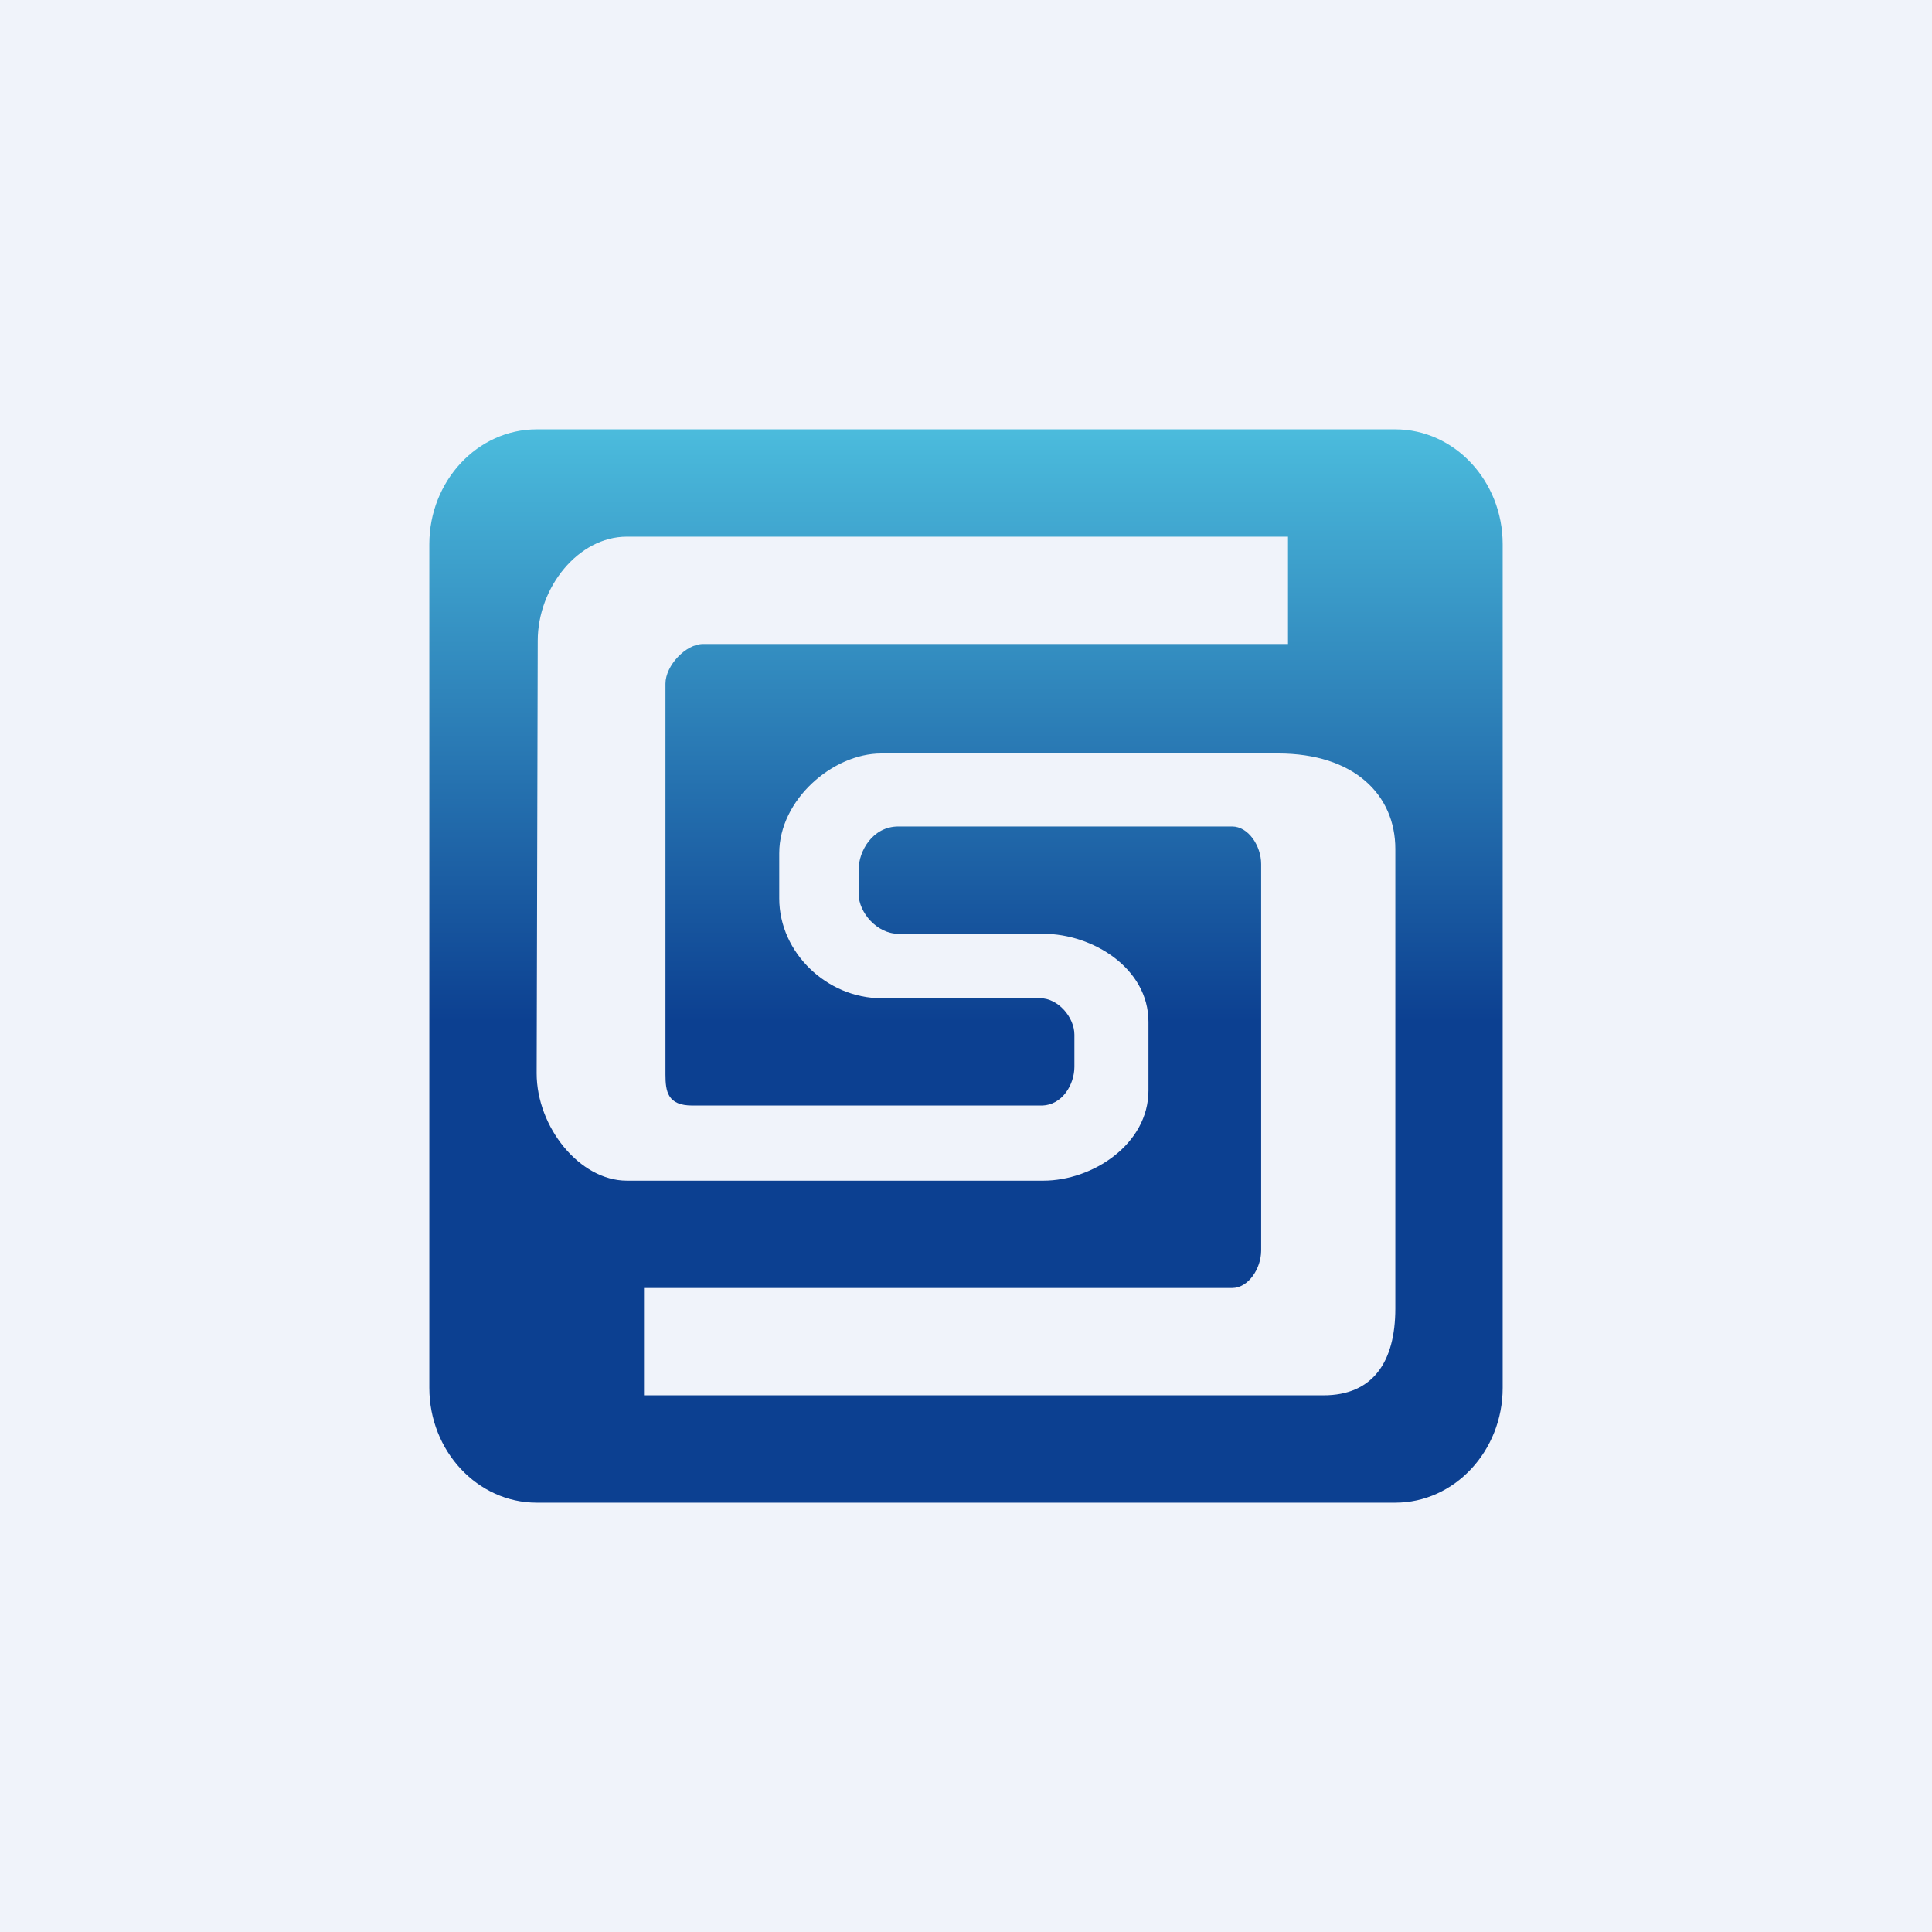
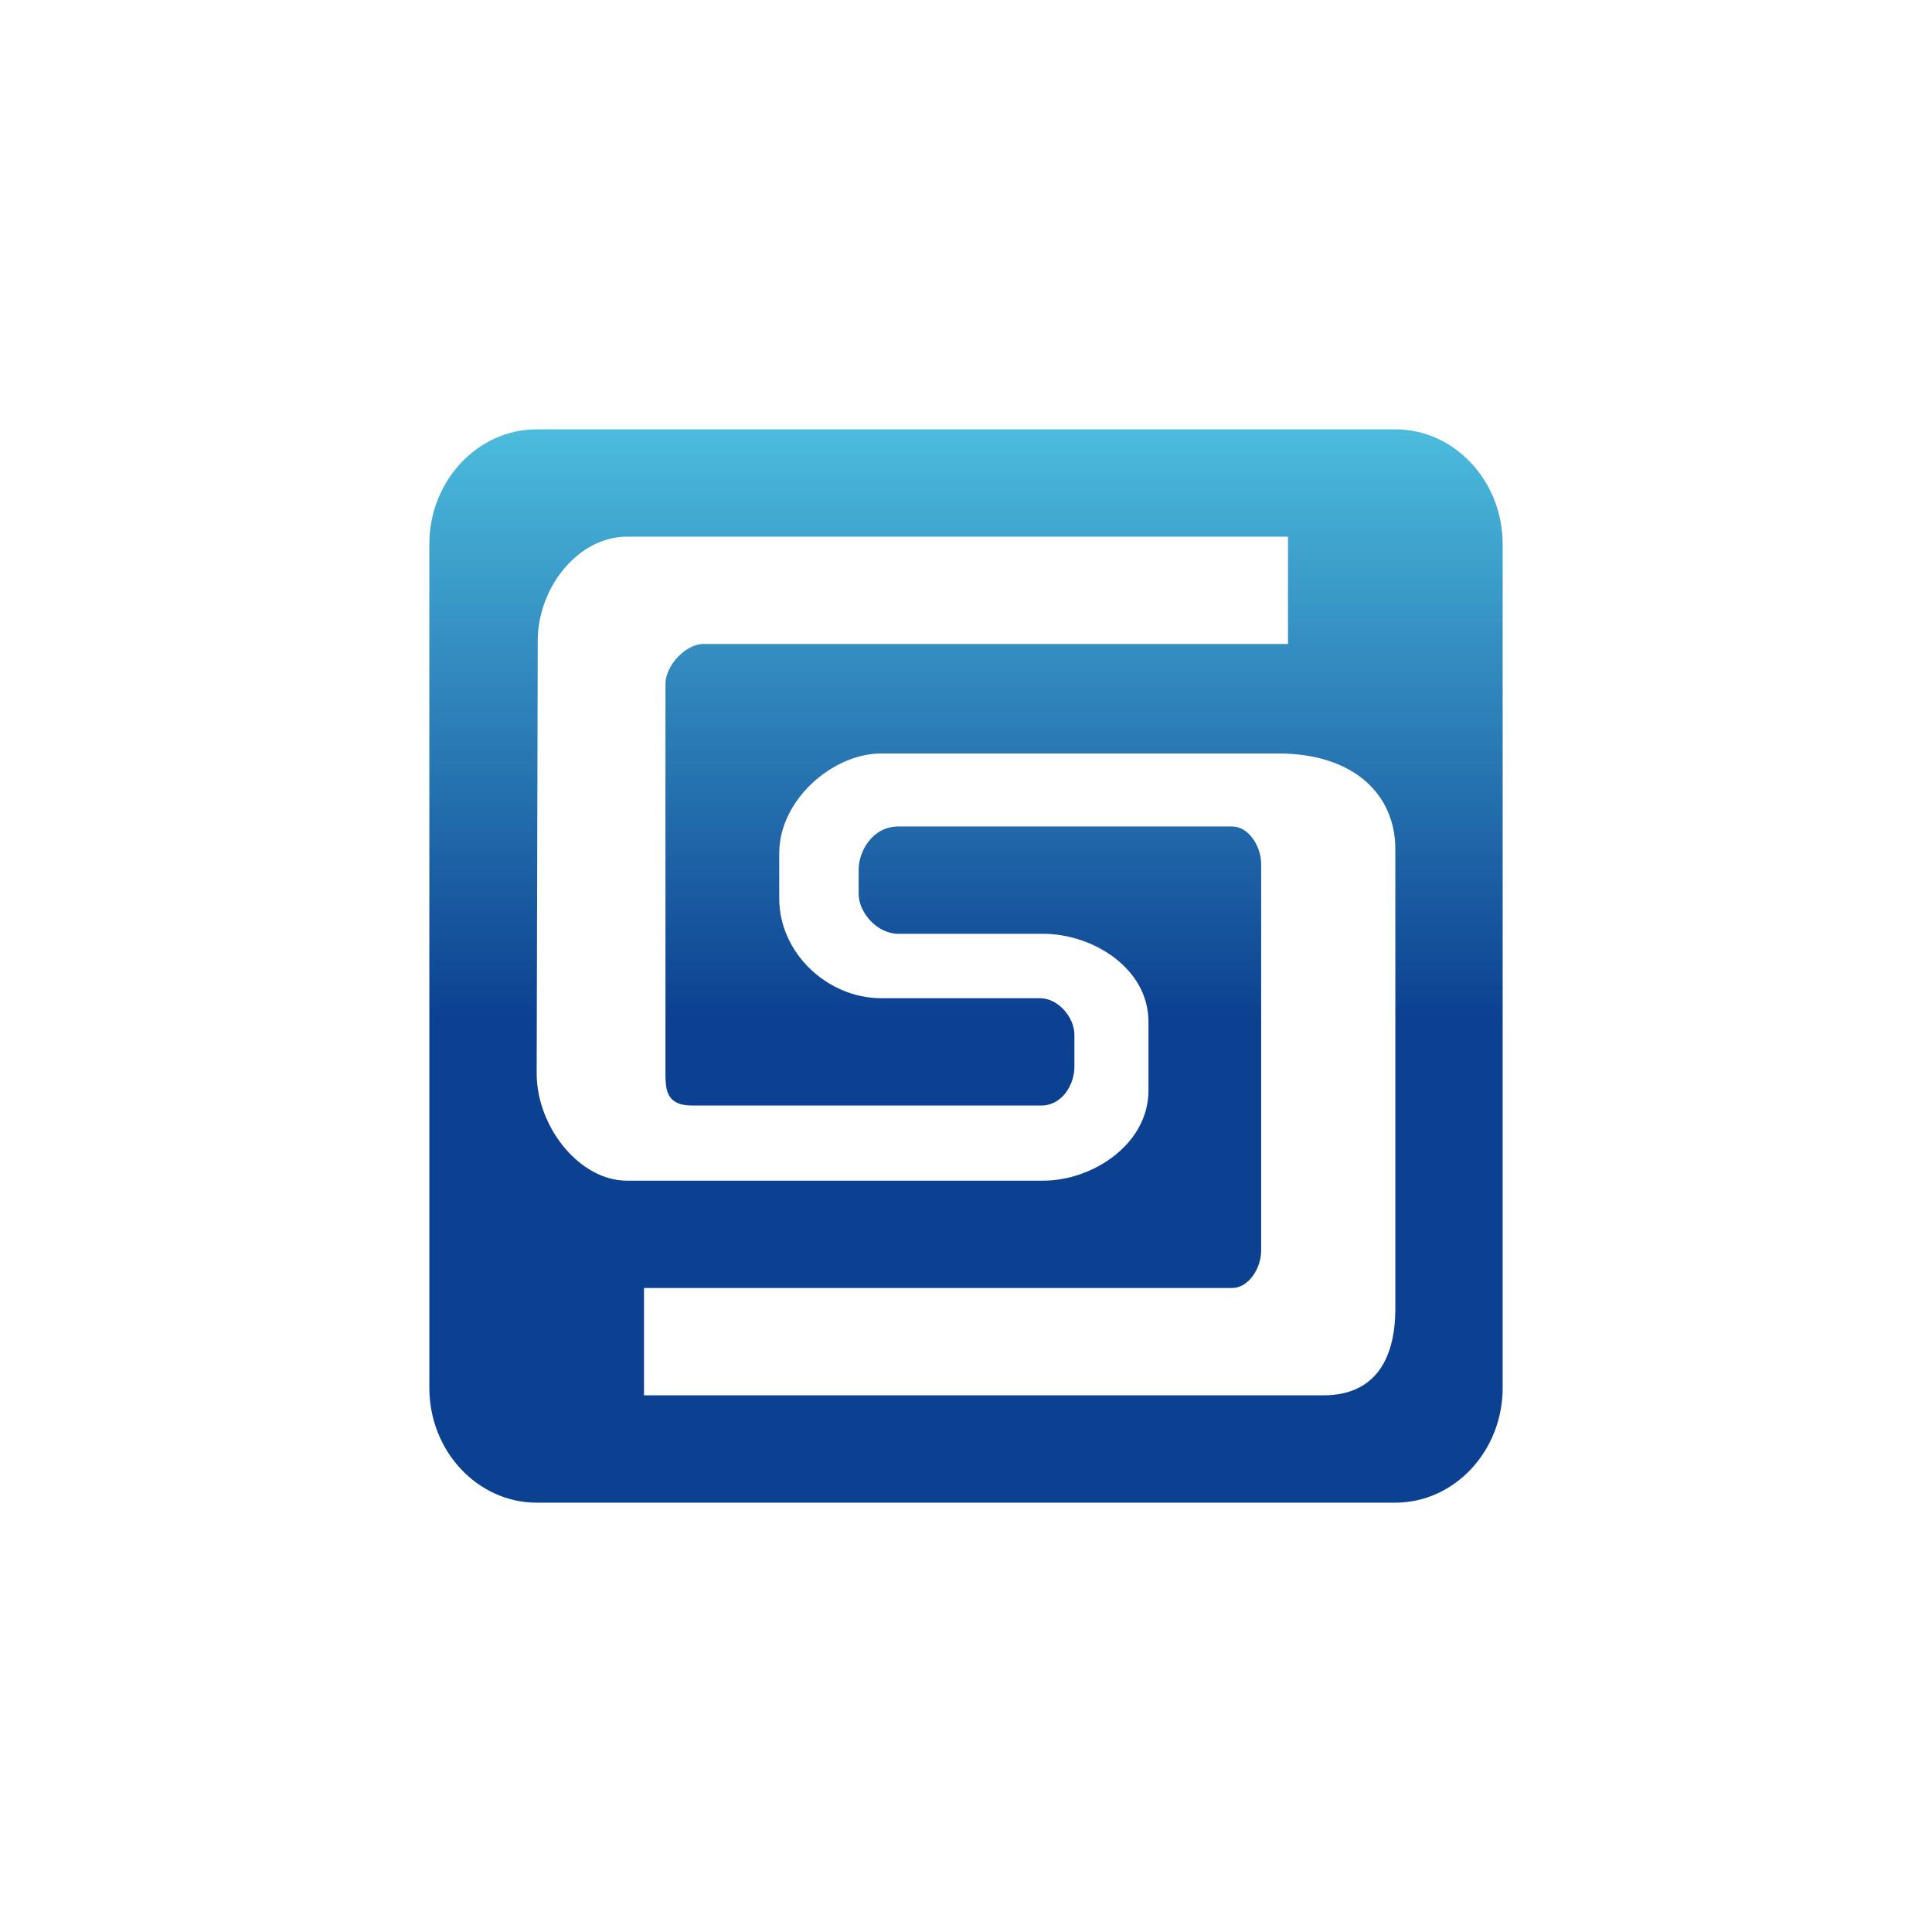
<svg xmlns="http://www.w3.org/2000/svg" viewBox="0 0 18 18">
-   <path fill="#F0F3FA" d="M0 0h18v18H0z" />
  <path fill="url(#a1rvrb1fb)" d="M5 4c-.55 0-1 .48-1 1.07v7.86c0 .59.45 1.07 1 1.07h8c.55 0 1-.48 1-1.07V5.07C14 4.48 13.55 4 13 4H5Zm7 2H6.55c-.16 0-.35.2-.35.37v3.64c0 .16.02.29.25.29H9.7c.2 0 .31-.2.31-.36v-.3c0-.16-.15-.34-.32-.34H8.21c-.5 0-.95-.42-.95-.93v-.42c0-.5.5-.93.95-.93h3.7c.7 0 1.09.38 1.09.89v4.28c0 .5-.21.81-.67.81H6v-1h5.48c.15 0 .27-.18.27-.35v-3.6c0-.17-.12-.35-.27-.35H8.37c-.24 0-.37.23-.37.4v.23c0 .17.17.37.37.37h1.35c.46 0 .98.32.98.82v.64c0 .5-.52.84-.98.84H5.84C5.4 11 5 10.5 5 10l.01-4.03c0-.5.38-.97.83-.97H12v1Z" />
  <defs>
    <linearGradient id="a1rvrb1fb" x1="9" x2="9" y1=".31" y2="16.75" gradientUnits="userSpaceOnUse">
      <stop offset=".21" stop-color="#4EC1E0" />
      <stop offset=".56" stop-color="#0C4091" />
    </linearGradient>
  </defs>
</svg>